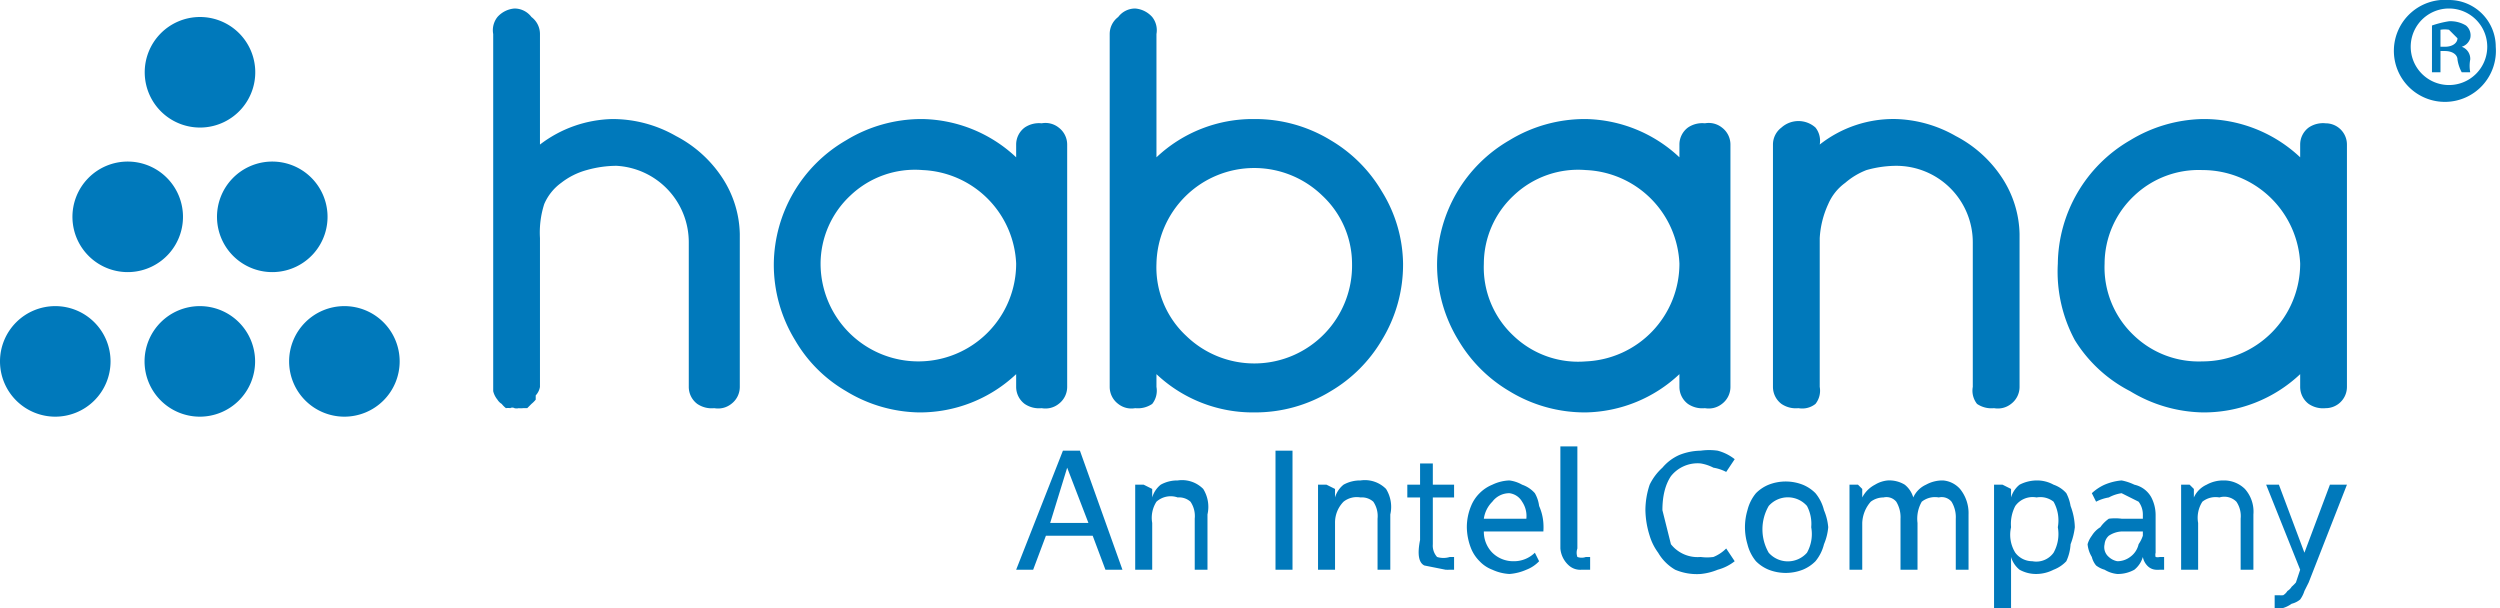
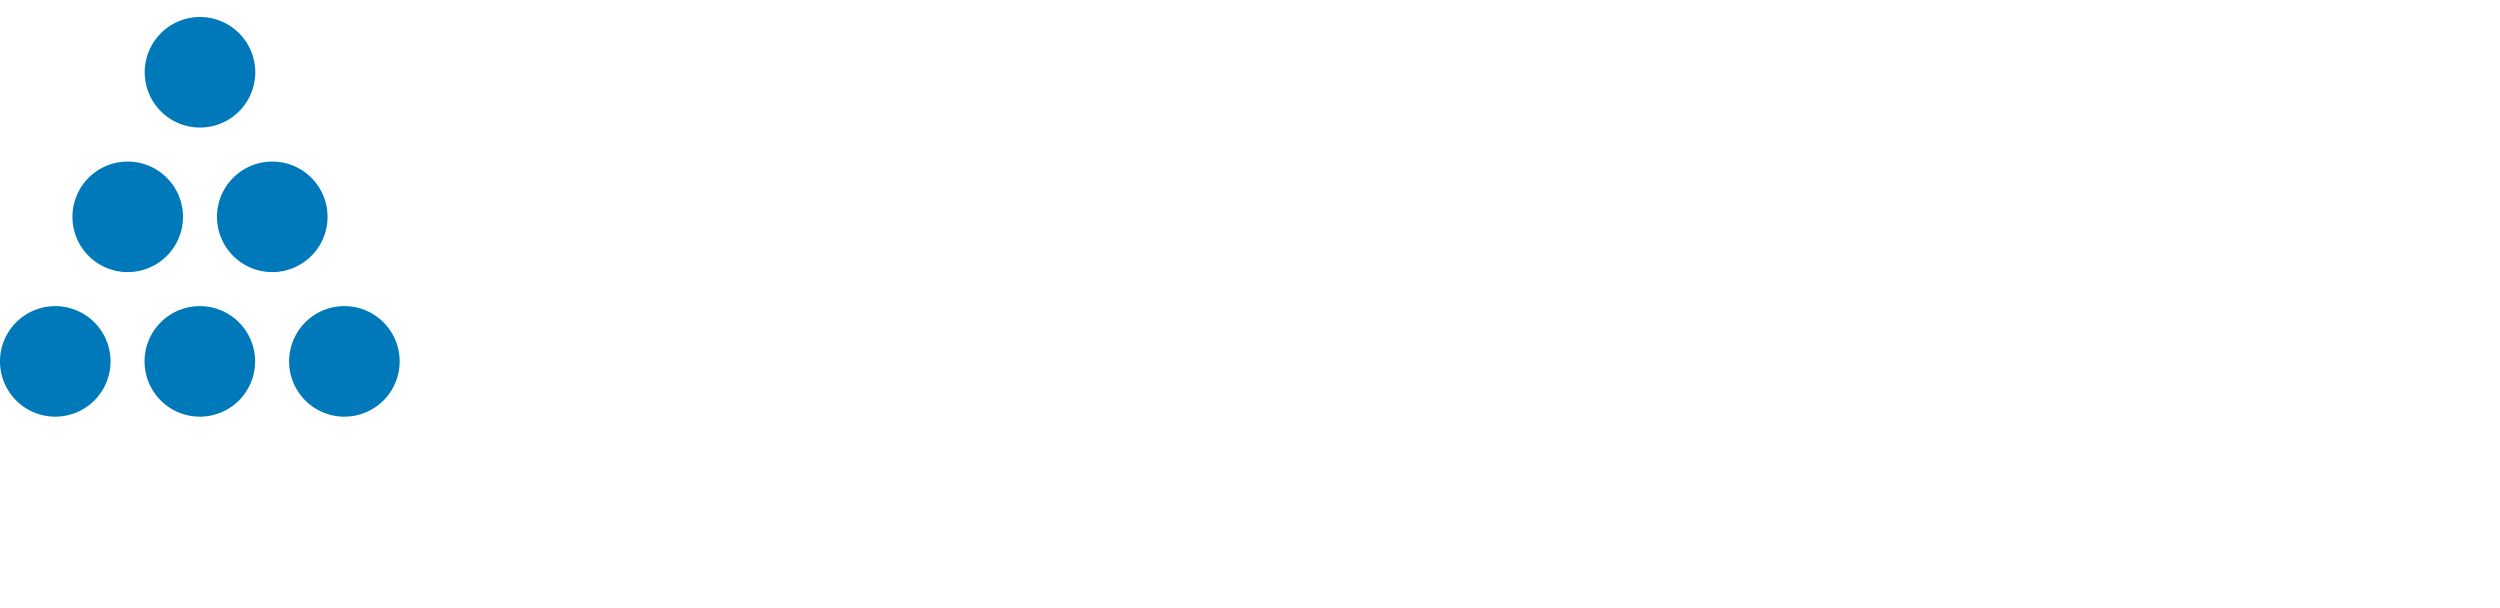
<svg xmlns="http://www.w3.org/2000/svg" data-name="Layer 1" viewBox="0 0 588 143">
  <path d="M26 85a13 13 0 1 1-13-13 13 13 0 0 1 13 13Zm34 0a13 13 0 1 1-13-13 13 13 0 0 1 13 13Zm34 0a13 13 0 1 1-13-13 13 13 0 0 1 13 13ZM43 50a13 13 0 1 1-13-12 13 13 0 0 1 13 12Zm34 0a13 13 0 1 1-13-12 13 13 0 0 1 13 12ZM60 16A13 13 0 1 1 47 4a13 13 0 0 1 13 12Z" style="fill-rule:evenodd;fill:#0079bb" />
-   <path d="M116 92V8a5 5 0 0 1 1-4 6 6 0 0 1 4-2 5 5 0 0 1 4 2 5 5 0 0 1 2 4v26a29 29 0 0 1 17-6 30 30 0 0 1 15 4 29 29 0 0 1 11 10 25 25 0 0 1 4 13v36a5 5 0 0 1-2 4 5 5 0 0 1-4 1 6 6 0 0 1-4-1 5 5 0 0 1-2-4V57a18 18 0 0 0-17-18 26 26 0 0 0-7 1 17 17 0 0 0-6 3 12 12 0 0 0-4 5 22 22 0 0 0-1 8v35a4 4 0 0 1-1 2v1a7 7 0 0 1-1 1l-1 1h-1a4 4 0 0 1-1 0 2 2 0 0 1-1 0 1 1 0 0 0-1 0 3 3 0 0 0-1 0 6 6 0 0 1-1-1 3 3 0 0 1-1-1 5 5 0 0 1-1-2Zm77-30a23 23 0 1 0 46 0 23 23 0 0 0-22-22 22 22 0 0 0-17 6 22 22 0 0 0-7 16Zm-11 0a34 34 0 0 1 17-29 34 34 0 0 1 18-5 33 33 0 0 1 22 9v-3a5 5 0 0 1 2-4 6 6 0 0 1 4-1 5 5 0 0 1 4 1 5 5 0 0 1 2 4v57a5 5 0 0 1-2 4 5 5 0 0 1-4 1 6 6 0 0 1-4-1 5 5 0 0 1-2-4v-3a33 33 0 0 1-23 9 34 34 0 0 1-17-5 33 33 0 0 1-12-12 34 34 0 0 1-5-18Zm90 0a22 22 0 0 0 7 17 23 23 0 0 0 39-17 22 22 0 0 0-7-16 23 23 0 0 0-39 16Zm-11 29V8a5 5 0 0 1 2-4 5 5 0 0 1 4-2 6 6 0 0 1 4 2 5 5 0 0 1 1 4v29a33 33 0 0 1 23-9 34 34 0 0 1 18 5 34 34 0 0 1 12 12 33 33 0 0 1 5 17 34 34 0 0 1-5 18 34 34 0 0 1-12 12 34 34 0 0 1-18 5 33 33 0 0 1-23-9v3a5 5 0 0 1-1 4 6 6 0 0 1-4 1 5 5 0 0 1-4-1 5 5 0 0 1-2-4Zm88-29a22 22 0 0 0 7 17 22 22 0 0 0 17 6 23 23 0 0 0 22-23 23 23 0 0 0-22-22 22 22 0 0 0-17 6 22 22 0 0 0-7 16Zm-11 0a34 34 0 0 1 17-29 34 34 0 0 1 18-5 33 33 0 0 1 22 9v-3a5 5 0 0 1 2-4 6 6 0 0 1 4-1 5 5 0 0 1 4 1 5 5 0 0 1 2 4v57a5 5 0 0 1-2 4 5 5 0 0 1-4 1 6 6 0 0 1-4-1 5 5 0 0 1-2-4v-3a33 33 0 0 1-22 9 34 34 0 0 1-18-5 34 34 0 0 1-12-12 34 34 0 0 1-5-18Zm79 29V34a5 5 0 0 1 2-4 6 6 0 0 1 8 0 5 5 0 0 1 1 4 28 28 0 0 1 18-6 30 30 0 0 1 14 4 29 29 0 0 1 11 10 25 25 0 0 1 4 13v36a5 5 0 0 1-2 4 5 5 0 0 1-4 1 6 6 0 0 1-4-1 5 5 0 0 1-1-4V57a18 18 0 0 0-18-18 26 26 0 0 0-7 1 17 17 0 0 0-5 3 12 12 0 0 0-4 5 22 22 0 0 0-2 8v35a5 5 0 0 1-1 4 5 5 0 0 1-4 1 6 6 0 0 1-4-1 5 5 0 0 1-2-4Zm78-29a22 22 0 0 0 7 17 22 22 0 0 0 16 6 23 23 0 0 0 23-23 23 23 0 0 0-23-22 22 22 0 0 0-16 6 22 22 0 0 0-7 16Zm-11 0a34 34 0 0 1 17-29 34 34 0 0 1 17-5 33 33 0 0 1 23 9v-3a5 5 0 0 1 2-4 6 6 0 0 1 4-1 5 5 0 0 1 3 1 5 5 0 0 1 2 4v57a5 5 0 0 1-2 4 5 5 0 0 1-3 1 6 6 0 0 1-4-1 5 5 0 0 1-2-4v-3a33 33 0 0 1-23 9 34 34 0 0 1-17-5 33 33 0 0 1-13-12 34 34 0 0 1-4-18Zm-227 64h-11l-3 8h-4l11-28h4l10 28h-4Zm-10-3h9l-5-13Zm24-6a6 6 0 0 1 2-3 8 8 0 0 1 4-1 7 7 0 0 1 6 2 8 8 0 0 1 1 6v13h-3v-12a6 6 0 0 0-1-4 4 4 0 0 0-3-1 5 5 0 0 0-5 1 7 7 0 0 0-1 5v11h-4v-20h2l2 1Zm33 17h-4v-28h4Zm10-17a6 6 0 0 1 2-3 8 8 0 0 1 4-1 7 7 0 0 1 6 2 8 8 0 0 1 1 6v13h-3v-12a6 6 0 0 0-1-4 4 4 0 0 0-3-1 5 5 0 0 0-4 1 7 7 0 0 0-2 5v11h-4v-20h2l2 1Zm28 17h-1a10 10 0 0 1-1 0l-5-1q-2-1-1-6v-10h-3v-3h3v-5h3v5h5v3h-5v11a4 4 0 0 0 1 3 5 5 0 0 0 3 0h1Zm7-9a7 7 0 0 0 2 5 7 7 0 0 0 5 2 7 7 0 0 0 5-2l1 2a8 8 0 0 1-3 2 12 12 0 0 1-4 1 11 11 0 0 1-4-1 8 8 0 0 1-3-2 9 9 0 0 1-2-3 14 14 0 0 1-1-5 13 13 0 0 1 1-5 9 9 0 0 1 2-3 9 9 0 0 1 3-2 10 10 0 0 1 4-1 8 8 0 0 1 3 1 7 7 0 0 1 3 2 8 8 0 0 1 1 3 12 12 0 0 1 1 4 14 14 0 0 1 0 2Zm6-9a5 5 0 0 0-4 2 7 7 0 0 0-2 4h10a6 6 0 0 0-1-4 4 4 0 0 0-3-2Zm16-11v24a3 3 0 0 0 0 2 3 3 0 0 0 2 0h1v3h-2a4 4 0 0 1-3-1 6 6 0 0 1-2-4v-24Zm37 27a11 11 0 0 1-4 2 14 14 0 0 1-4 1 13 13 0 0 1-6-1 11 11 0 0 1-4-4 13 13 0 0 1-2-4 21 21 0 0 1-1-6 19 19 0 0 1 1-6 13 13 0 0 1 3-4 11 11 0 0 1 4-3 14 14 0 0 1 5-1 14 14 0 0 1 4 0 11 11 0 0 1 4 2l-2 3a10 10 0 0 0-3-1 10 10 0 0 0-3-1 8 8 0 0 0-7 3q-2 3-2 8l2 8a8 8 0 0 0 7 3 11 11 0 0 0 3 0 9 9 0 0 0 3-2Zm22-8a13 13 0 0 1-1 4 10 10 0 0 1-2 4 9 9 0 0 1-3 2 11 11 0 0 1-8 0 9 9 0 0 1-3-2 10 10 0 0 1-2-4 14 14 0 0 1 0-8 10 10 0 0 1 2-4 9 9 0 0 1 3-2 11 11 0 0 1 8 0 9 9 0 0 1 3 2 10 10 0 0 1 2 4 13 13 0 0 1 1 4Zm-4 0a9 9 0 0 0-1-5 6 6 0 0 0-9 0 11 11 0 0 0 0 11 6 6 0 0 0 9 0 9 9 0 0 0 1-6Zm34 10v-12a7 7 0 0 0-1-4 3 3 0 0 0-3-1 5 5 0 0 0-4 1 8 8 0 0 0-1 5v11h-4v-12a7 7 0 0 0-1-4 3 3 0 0 0-3-1 5 5 0 0 0-3 1 8 8 0 0 0-2 5v11h-3v-20h2l1 1v2a7 7 0 0 1 3-3 7 7 0 0 1 3-1 7 7 0 0 1 4 1 6 6 0 0 1 2 3 6 6 0 0 1 3-3 8 8 0 0 1 4-1 6 6 0 0 1 4 2 9 9 0 0 1 2 6v13Zm19 1a8 8 0 0 1-4-1 6 6 0 0 1-2-3v12h-4v-29h2l2 1v2a6 6 0 0 1 2-3 9 9 0 0 1 4-1 8 8 0 0 1 4 1 7 7 0 0 1 3 2 10 10 0 0 1 1 3 15 15 0 0 1 1 5 16 16 0 0 1-1 4 11 11 0 0 1-1 4 8 8 0 0 1-3 2 9 9 0 0 1-4 1Zm-6-11a8 8 0 0 0 1 6 5 5 0 0 0 4 2 5 5 0 0 0 5-2 9 9 0 0 0 1-6 9 9 0 0 0-1-6 5 5 0 0 0-4-1 5 5 0 0 0-5 2 9 9 0 0 0-1 5Zm34 10a3 3 0 0 1-2-1 4 4 0 0 1-1-2 6 6 0 0 1-2 3 8 8 0 0 1-4 1 7 7 0 0 1-3-1 6 6 0 0 1-2-1 5 5 0 0 1-1-2 7 7 0 0 1-1-3 6 6 0 0 1 1-2 6 6 0 0 1 2-2 8 8 0 0 1 2-2 12 12 0 0 1 3 0h5v-1a5 5 0 0 0-1-3l-4-2a9 9 0 0 0-3 1 10 10 0 0 0-3 1l-1-2a11 11 0 0 1 3-2 13 13 0 0 1 4-1 12 12 0 0 1 3 1 6 6 0 0 1 4 3 9 9 0 0 1 1 4v9a2 2 0 0 0 0 1 2 2 0 0 0 1 0h1v3h-1a6 6 0 0 1-1 0Zm-8-9a6 6 0 0 0-3 1 3 3 0 0 0-1 2 3 3 0 0 0 1 3 4 4 0 0 0 2 1 5 5 0 0 0 3-1 5 5 0 0 0 2-3 8 8 0 0 0 1-2v-1Zm17-8a6 6 0 0 1 3-3 8 8 0 0 1 4-1 7 7 0 0 1 5 2 8 8 0 0 1 2 6v13h-3v-12a6 6 0 0 0-1-4 4 4 0 0 0-4-1 5 5 0 0 0-4 1 7 7 0 0 0-1 5v11h-4v-20h2l1 1Zm20-3 6 16 6-16h4l-9 23-1 2a7 7 0 0 1-1 2 5 5 0 0 1-2 1 7 7 0 0 1-2 1 8 8 0 0 1-1 0 6 6 0 0 1-1 0v-3h1a7 7 0 0 0 1 0 3 3 0 0 0 1-1 3 3 0 0 0 1-1 10 10 0 0 0 1-1l1-3-8-20Zm51-103a12 12 0 1 1-11-11 11 11 0 0 1 11 11Zm-20 0a9 9 0 0 0 9 9 9 9 0 0 0 9-9 9 9 0 1 0-18 0Zm7 6h-2V6a23 23 0 0 1 4-1 7 7 0 0 1 4 1 3 3 0 0 1 1 3 3 3 0 0 1-2 2 3 3 0 0 1 2 3 8 8 0 0 0 0 3h-2a9 9 0 0 1-1-3c0-1-1-2-3-2h-1Zm0-6h1c2 0 3-1 3-2l-2-2a6 6 0 0 0-2 0Z" style="fill:#0079bb" />
</svg>